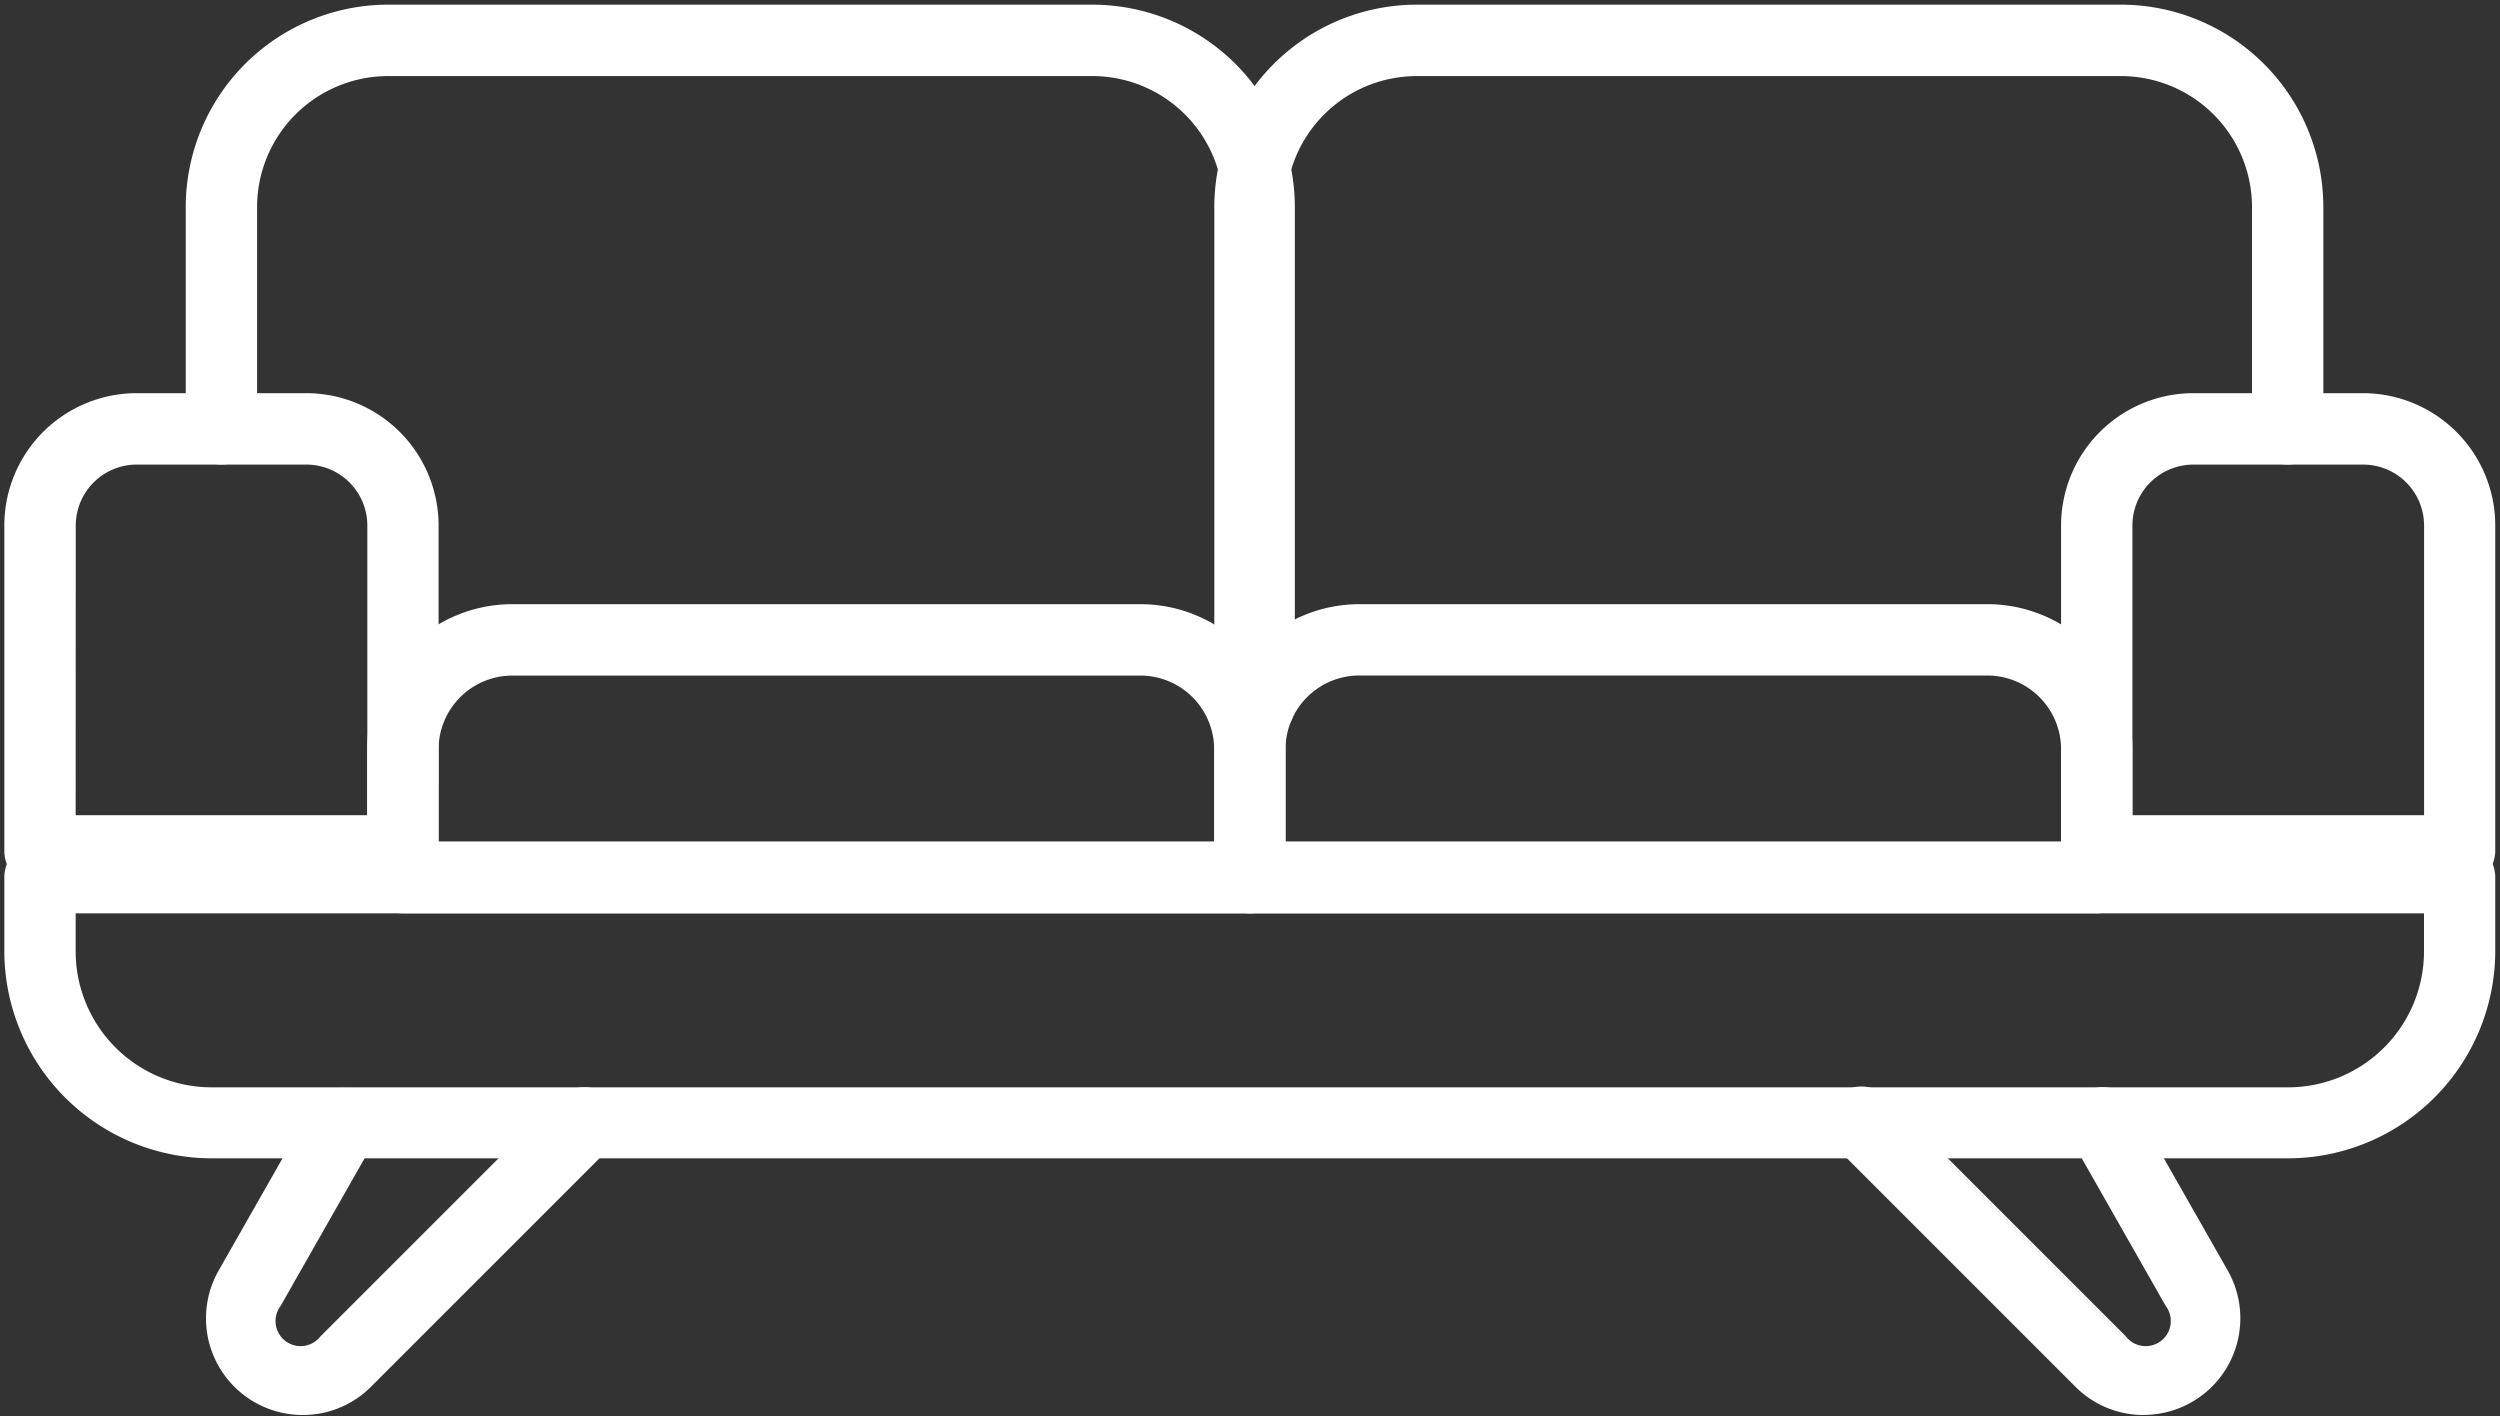
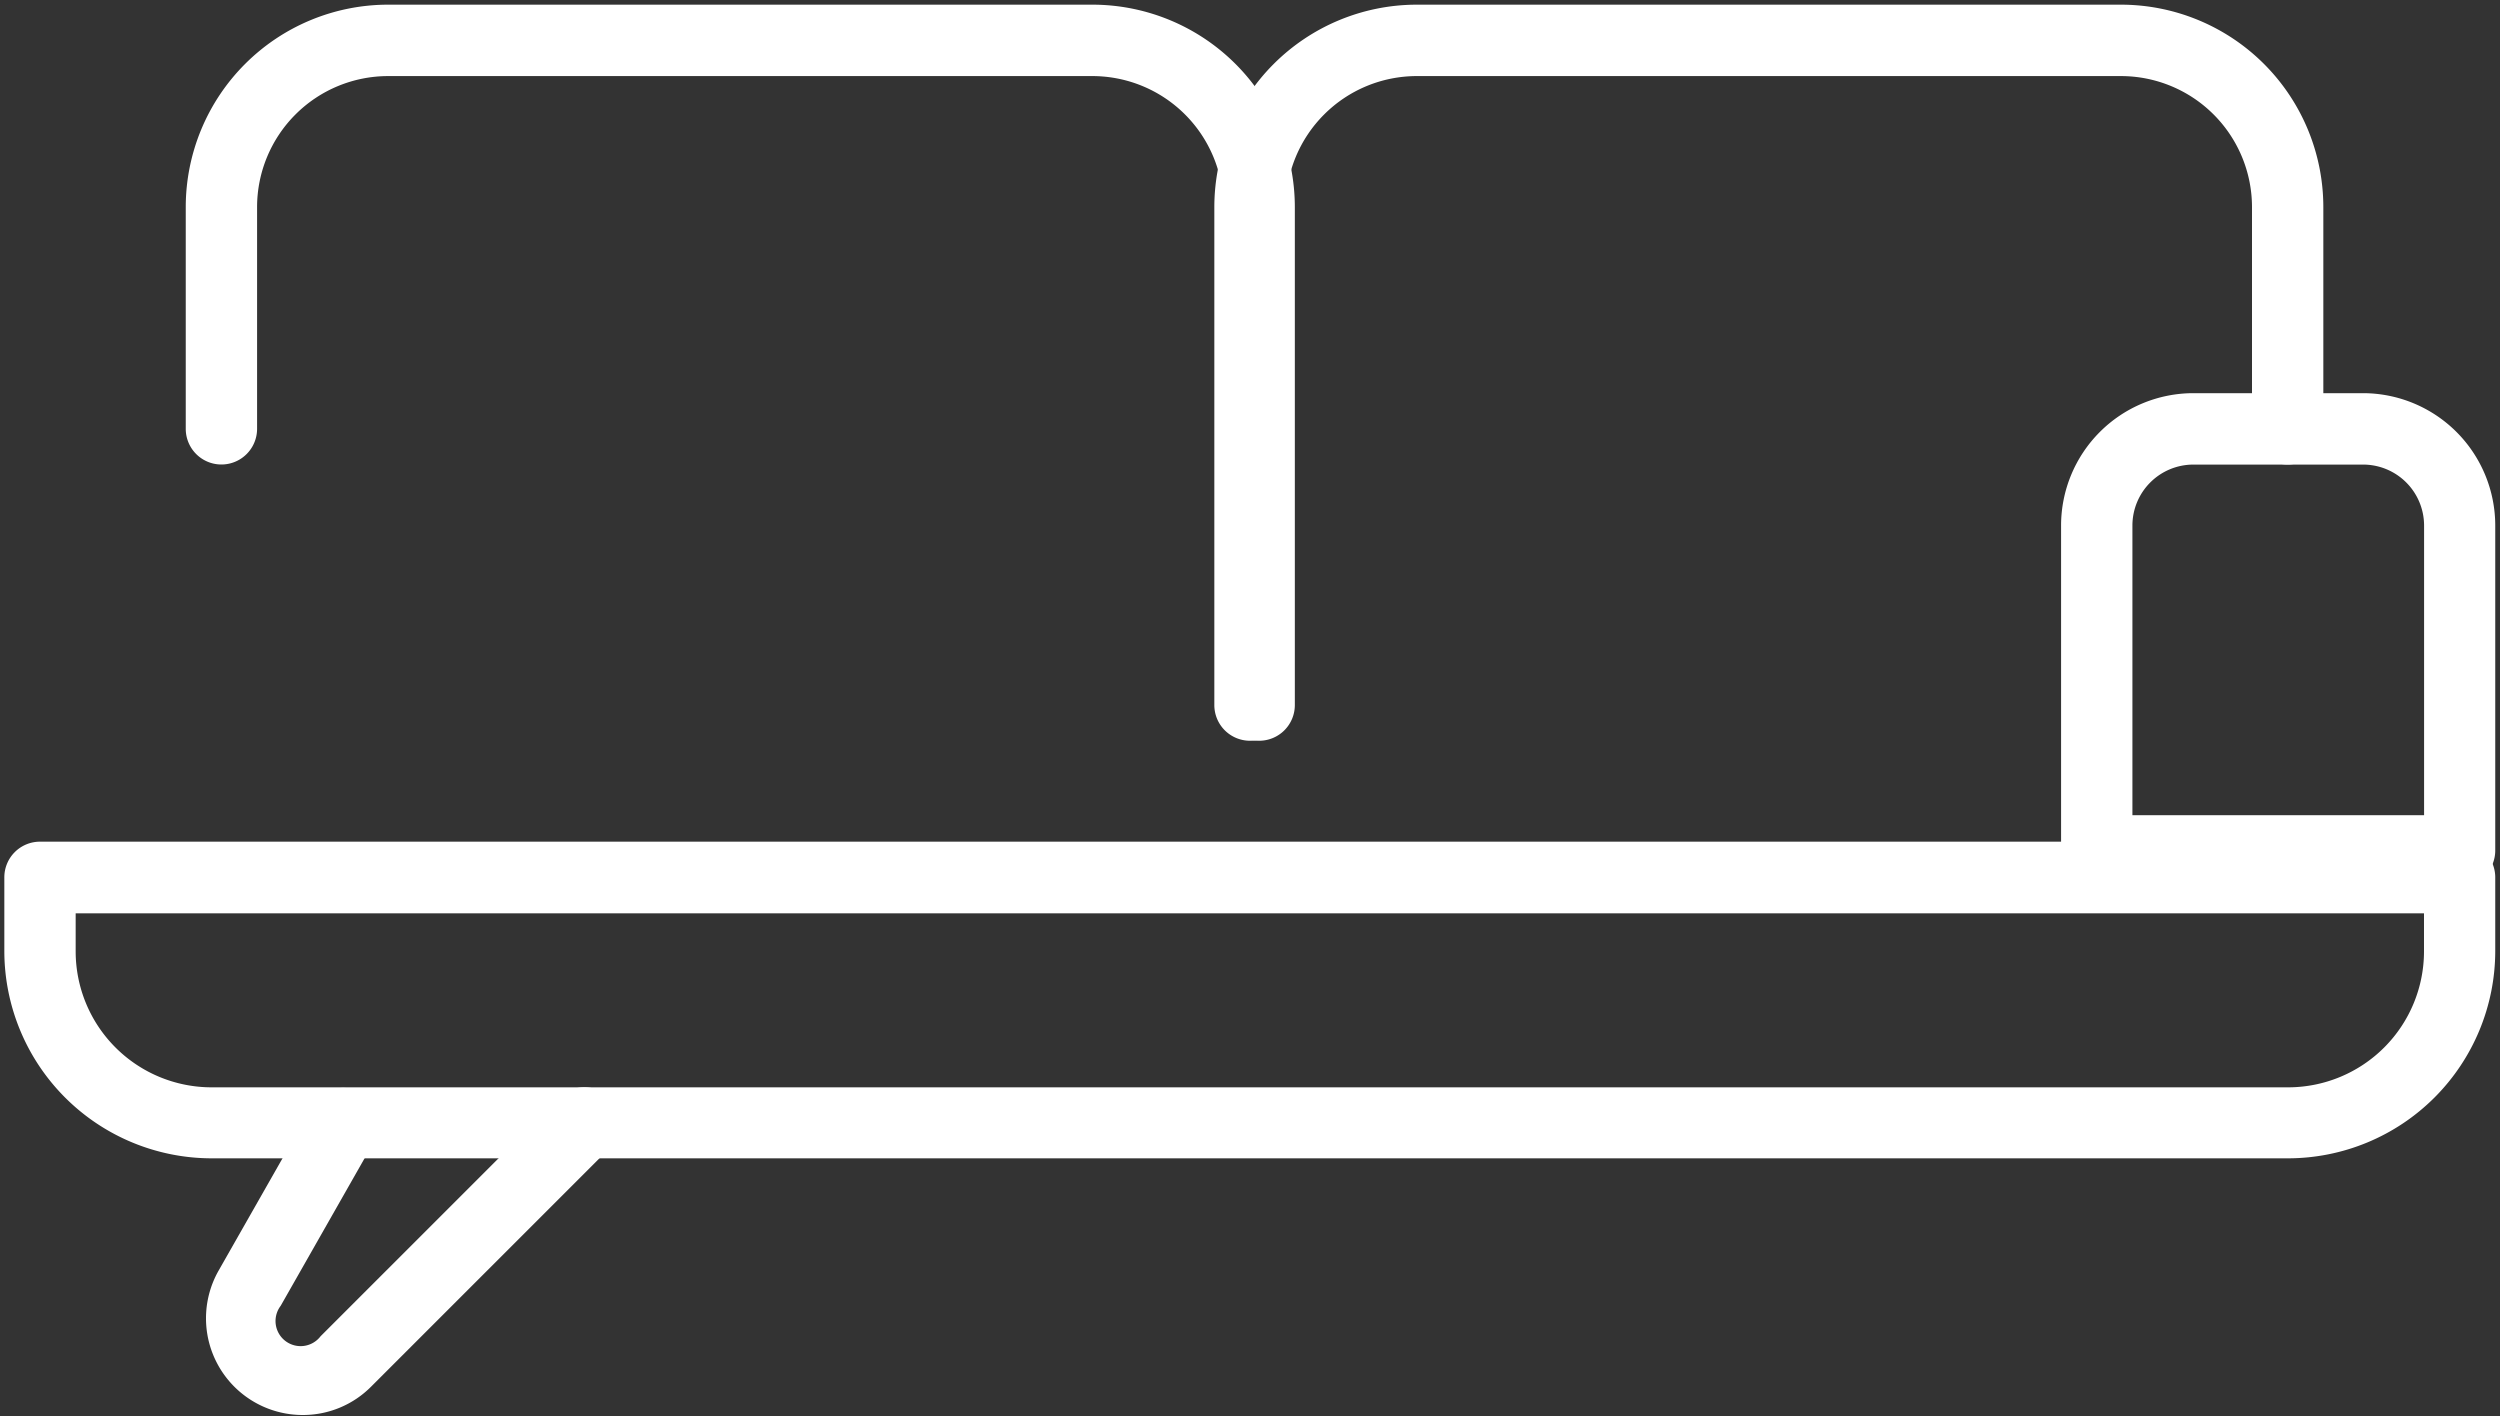
<svg xmlns="http://www.w3.org/2000/svg" height="16.998" viewBox="0 0 30 16.998" width="30">
  <rect x="0" y="0" width="30" height="16.998" fill="#333333" stroke="none" />
  <clipPath id="a">
    <path d="m0 0h30v16.998h-30z" />
  </clipPath>
  <g clip-path="url(#a)" fill="#fff">
    <path d="m27.457 13.9h-24.918a2.49 2.49 0 0 1 -2.487-2.483v-.885a.428.428 0 0 1 .428-.432h29.035a.428.428 0 0 1 .428.428v.885a2.49 2.49 0 0 1 -2.486 2.487zm-26.549-2.94v.457a1.632 1.632 0 0 0 1.631 1.631h24.918a1.632 1.632 0 0 0 1.631-1.631v-.457z" />
-     <path d="m4.834 10.638h-4.354a.428.428 0 0 1 -.428-.428v-3.9a1.589 1.589 0 0 1 1.588-1.592h2.035a1.589 1.589 0 0 1 1.588 1.588v3.9a.428.428 0 0 1 -.428.428zm-3.926-.856h3.5v-3.476a.732.732 0 0 0 -.731-.731h-2.037a.732.732 0 0 0 -.731.731z" />
    <path d="m29.515 10.638h-4.354a.428.428 0 0 1 -.428-.428v-3.9a1.589 1.589 0 0 1 1.587-1.592h2.035a1.589 1.589 0 0 1 1.588 1.588v3.9a.428.428 0 0 1 -.428.428zm-3.926-.856h3.5v-3.476a.732.732 0 0 0 -.731-.731h-2.038a.732.732 0 0 0 -.731.731z" />
-     <path d="m15 10.96h-10.166a.428.428 0 0 1 -.428-.428v-1.54a1.743 1.743 0 0 1 1.742-1.742h7.537a1.743 1.743 0 0 1 1.741 1.741v1.54a.428.428 0 0 1 -.426.429zm-9.738-.86h9.308v-1.108a.886.886 0 0 0 -.885-.885h-7.537a.886.886 0 0 0 -.885.885z" />
-     <path d="m25.161 10.96h-10.161a.428.428 0 0 1 -.428-.428v-1.54a1.743 1.743 0 0 1 1.739-1.742h7.537a1.743 1.743 0 0 1 1.741 1.741v1.54a.428.428 0 0 1 -.428.429zm-9.735-.86h9.307v-1.108a.886.886 0 0 0 -.885-.886h-7.537a.886.886 0 0 0 -.885.885z" />
    <path d="m15.109 8.889a.428.428 0 0 1 -.428-.428v-5.977a1.573 1.573 0 0 0 -1.571-1.571h-8.453a1.573 1.573 0 0 0 -1.572 1.571v2.662a.428.428 0 1 1 -.856 0v-2.662a2.43 2.43 0 0 1 2.428-2.428h8.453a2.43 2.43 0 0 1 2.428 2.428v5.977a.428.428 0 0 1 -.429.428z" />
    <path d="m15 8.889a.428.428 0 0 1 -.428-.428v-5.977a2.431 2.431 0 0 1 2.428-2.428h8.453a2.43 2.43 0 0 1 2.427 2.428v2.662a.428.428 0 1 1 -.856 0v-2.662a1.573 1.573 0 0 0 -1.573-1.571h-8.451a1.573 1.573 0 0 0 -1.571 1.571v5.977a.428.428 0 0 1 -.429.428z" />
    <path d="m3.632 16.98a1.16 1.16 0 0 1 -1.008-1.734l1.128-1.982a.428.428 0 0 1 .744.423l-1.128 1.983a.3.3 0 0 0 .479.365l2.862-2.862a.428.428 0 1 1 .606.605l-2.862 2.862a1.152 1.152 0 0 1 -.821.34z" />
-     <path d="m25.724 16.98a1.152 1.152 0 0 1 -.82-.34l-2.862-2.862a.428.428 0 1 1 .605-.605l2.862 2.862a.3.3 0 0 0 .479-.365l-1.128-1.983a.428.428 0 0 1 .744-.424l1.128 1.982a1.16 1.16 0 0 1 -1.008 1.734z" />
  </g>
</svg>